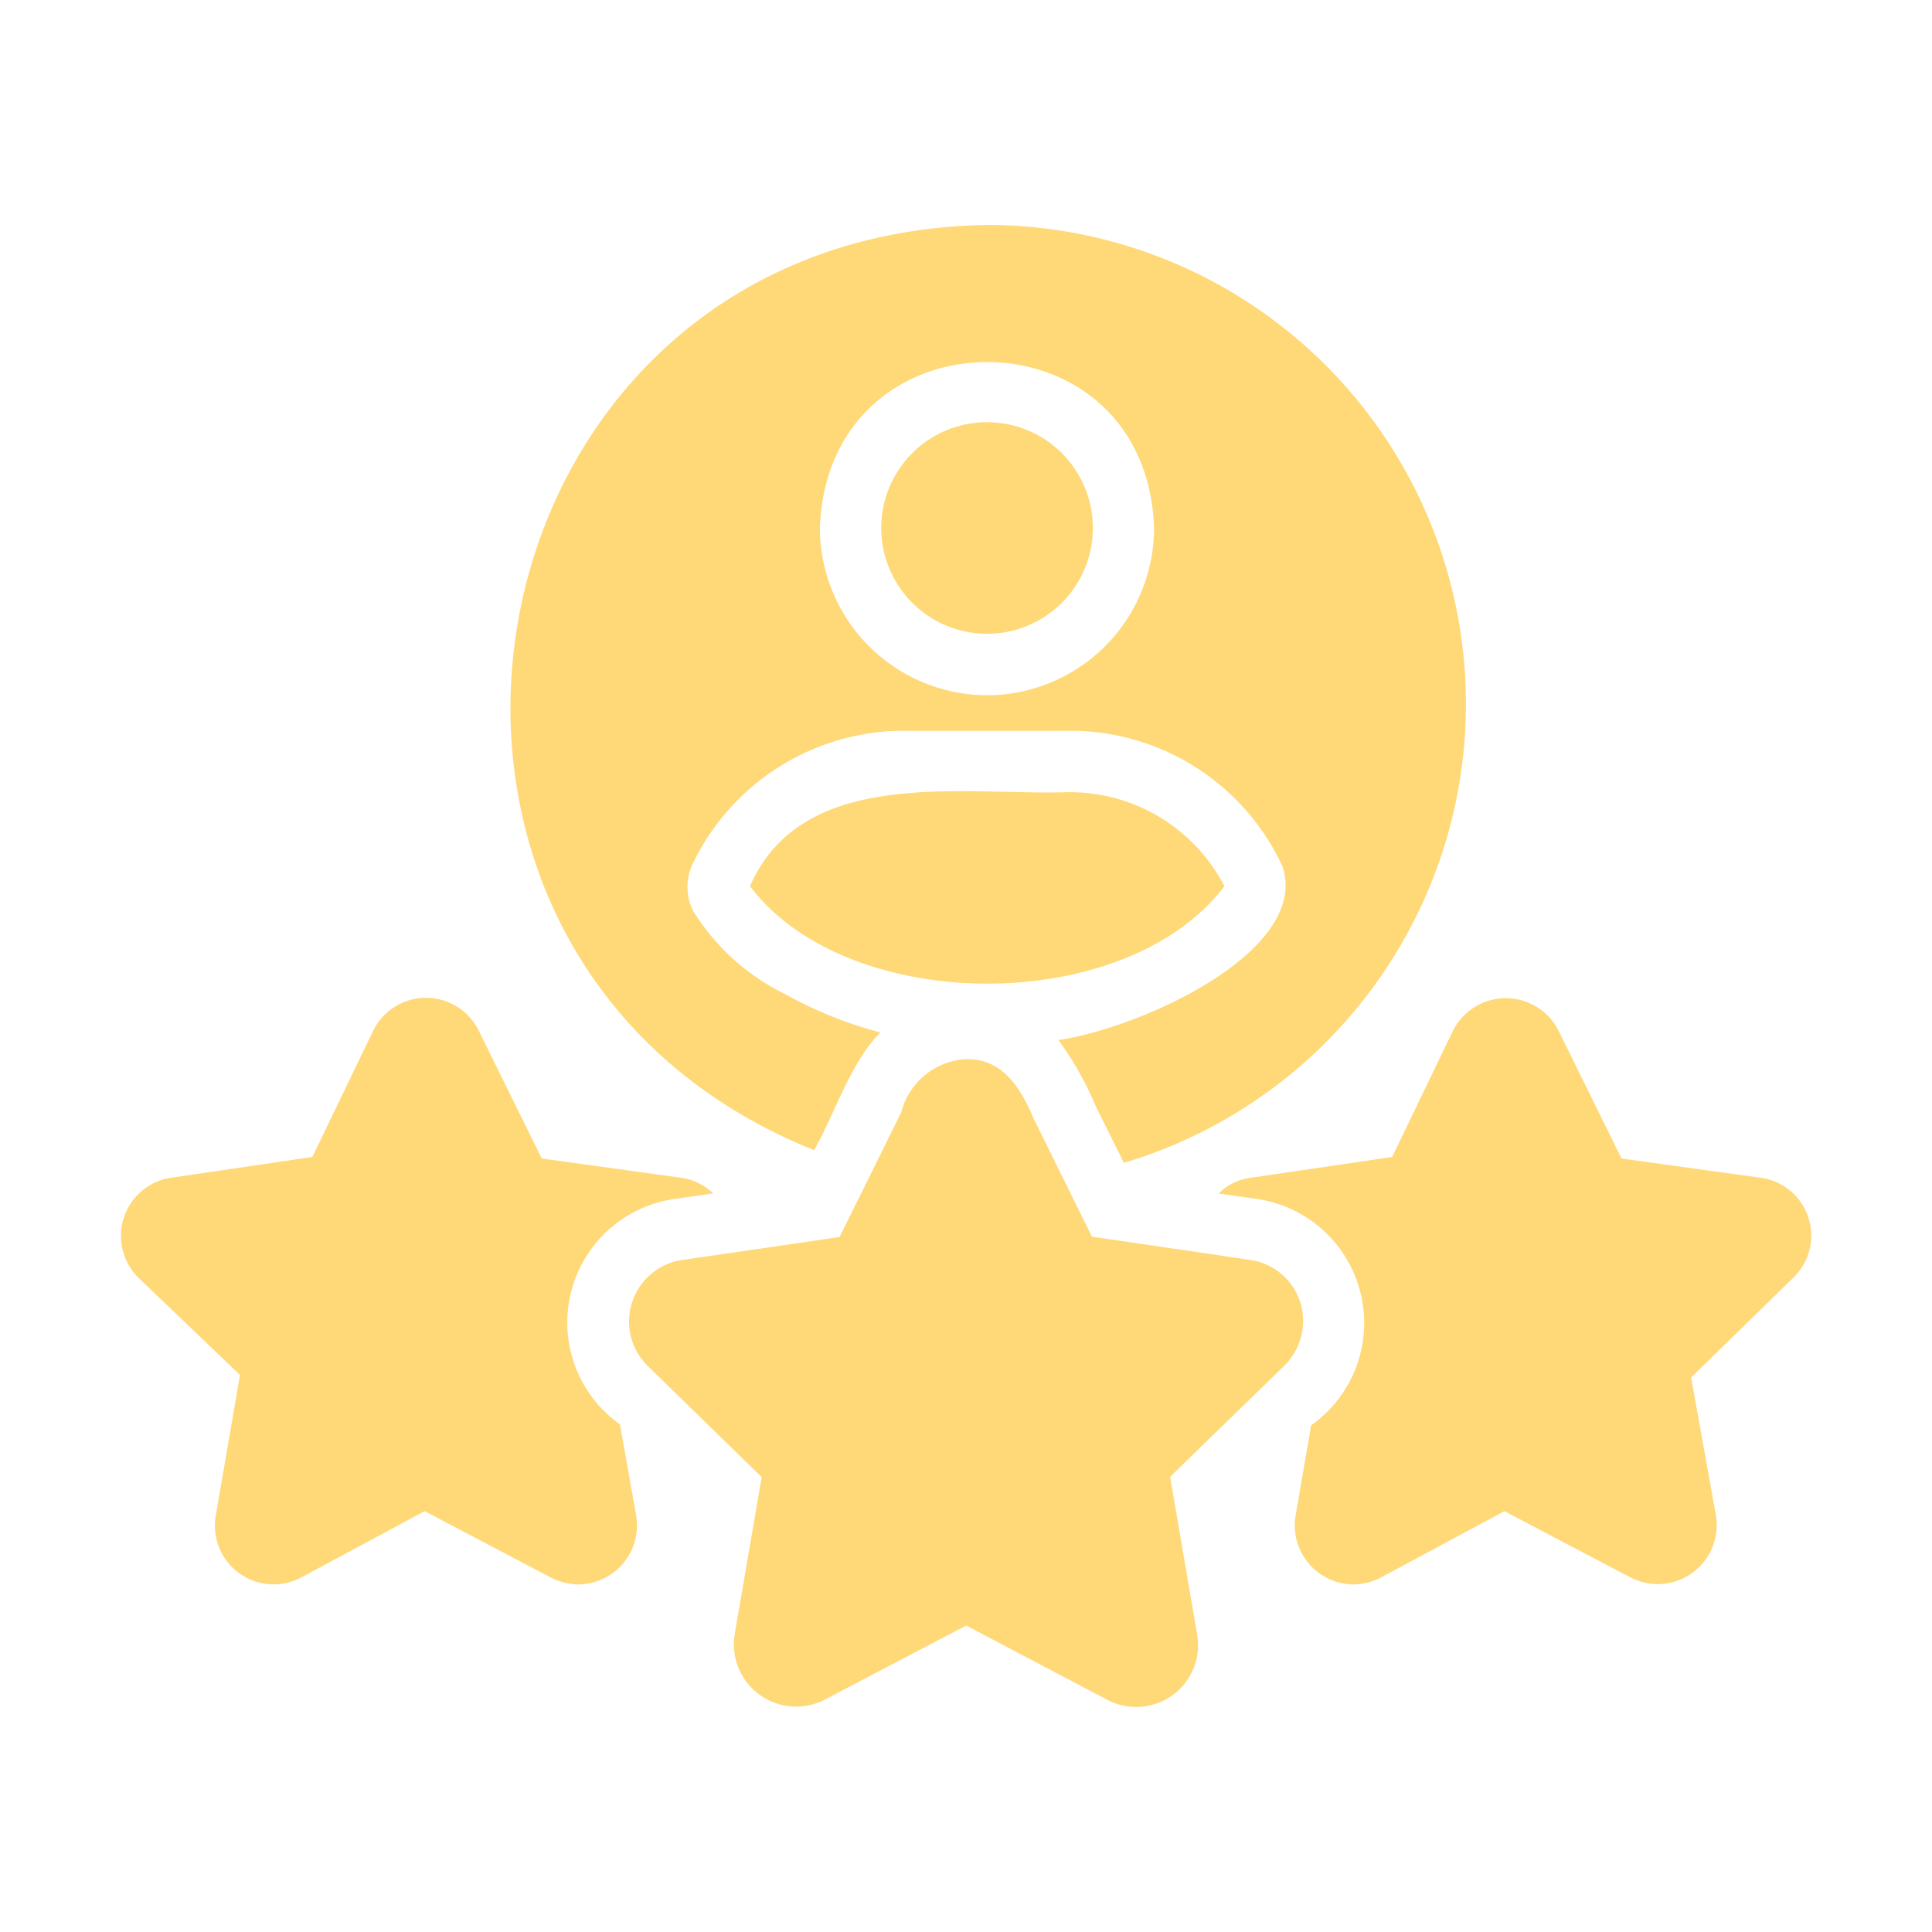
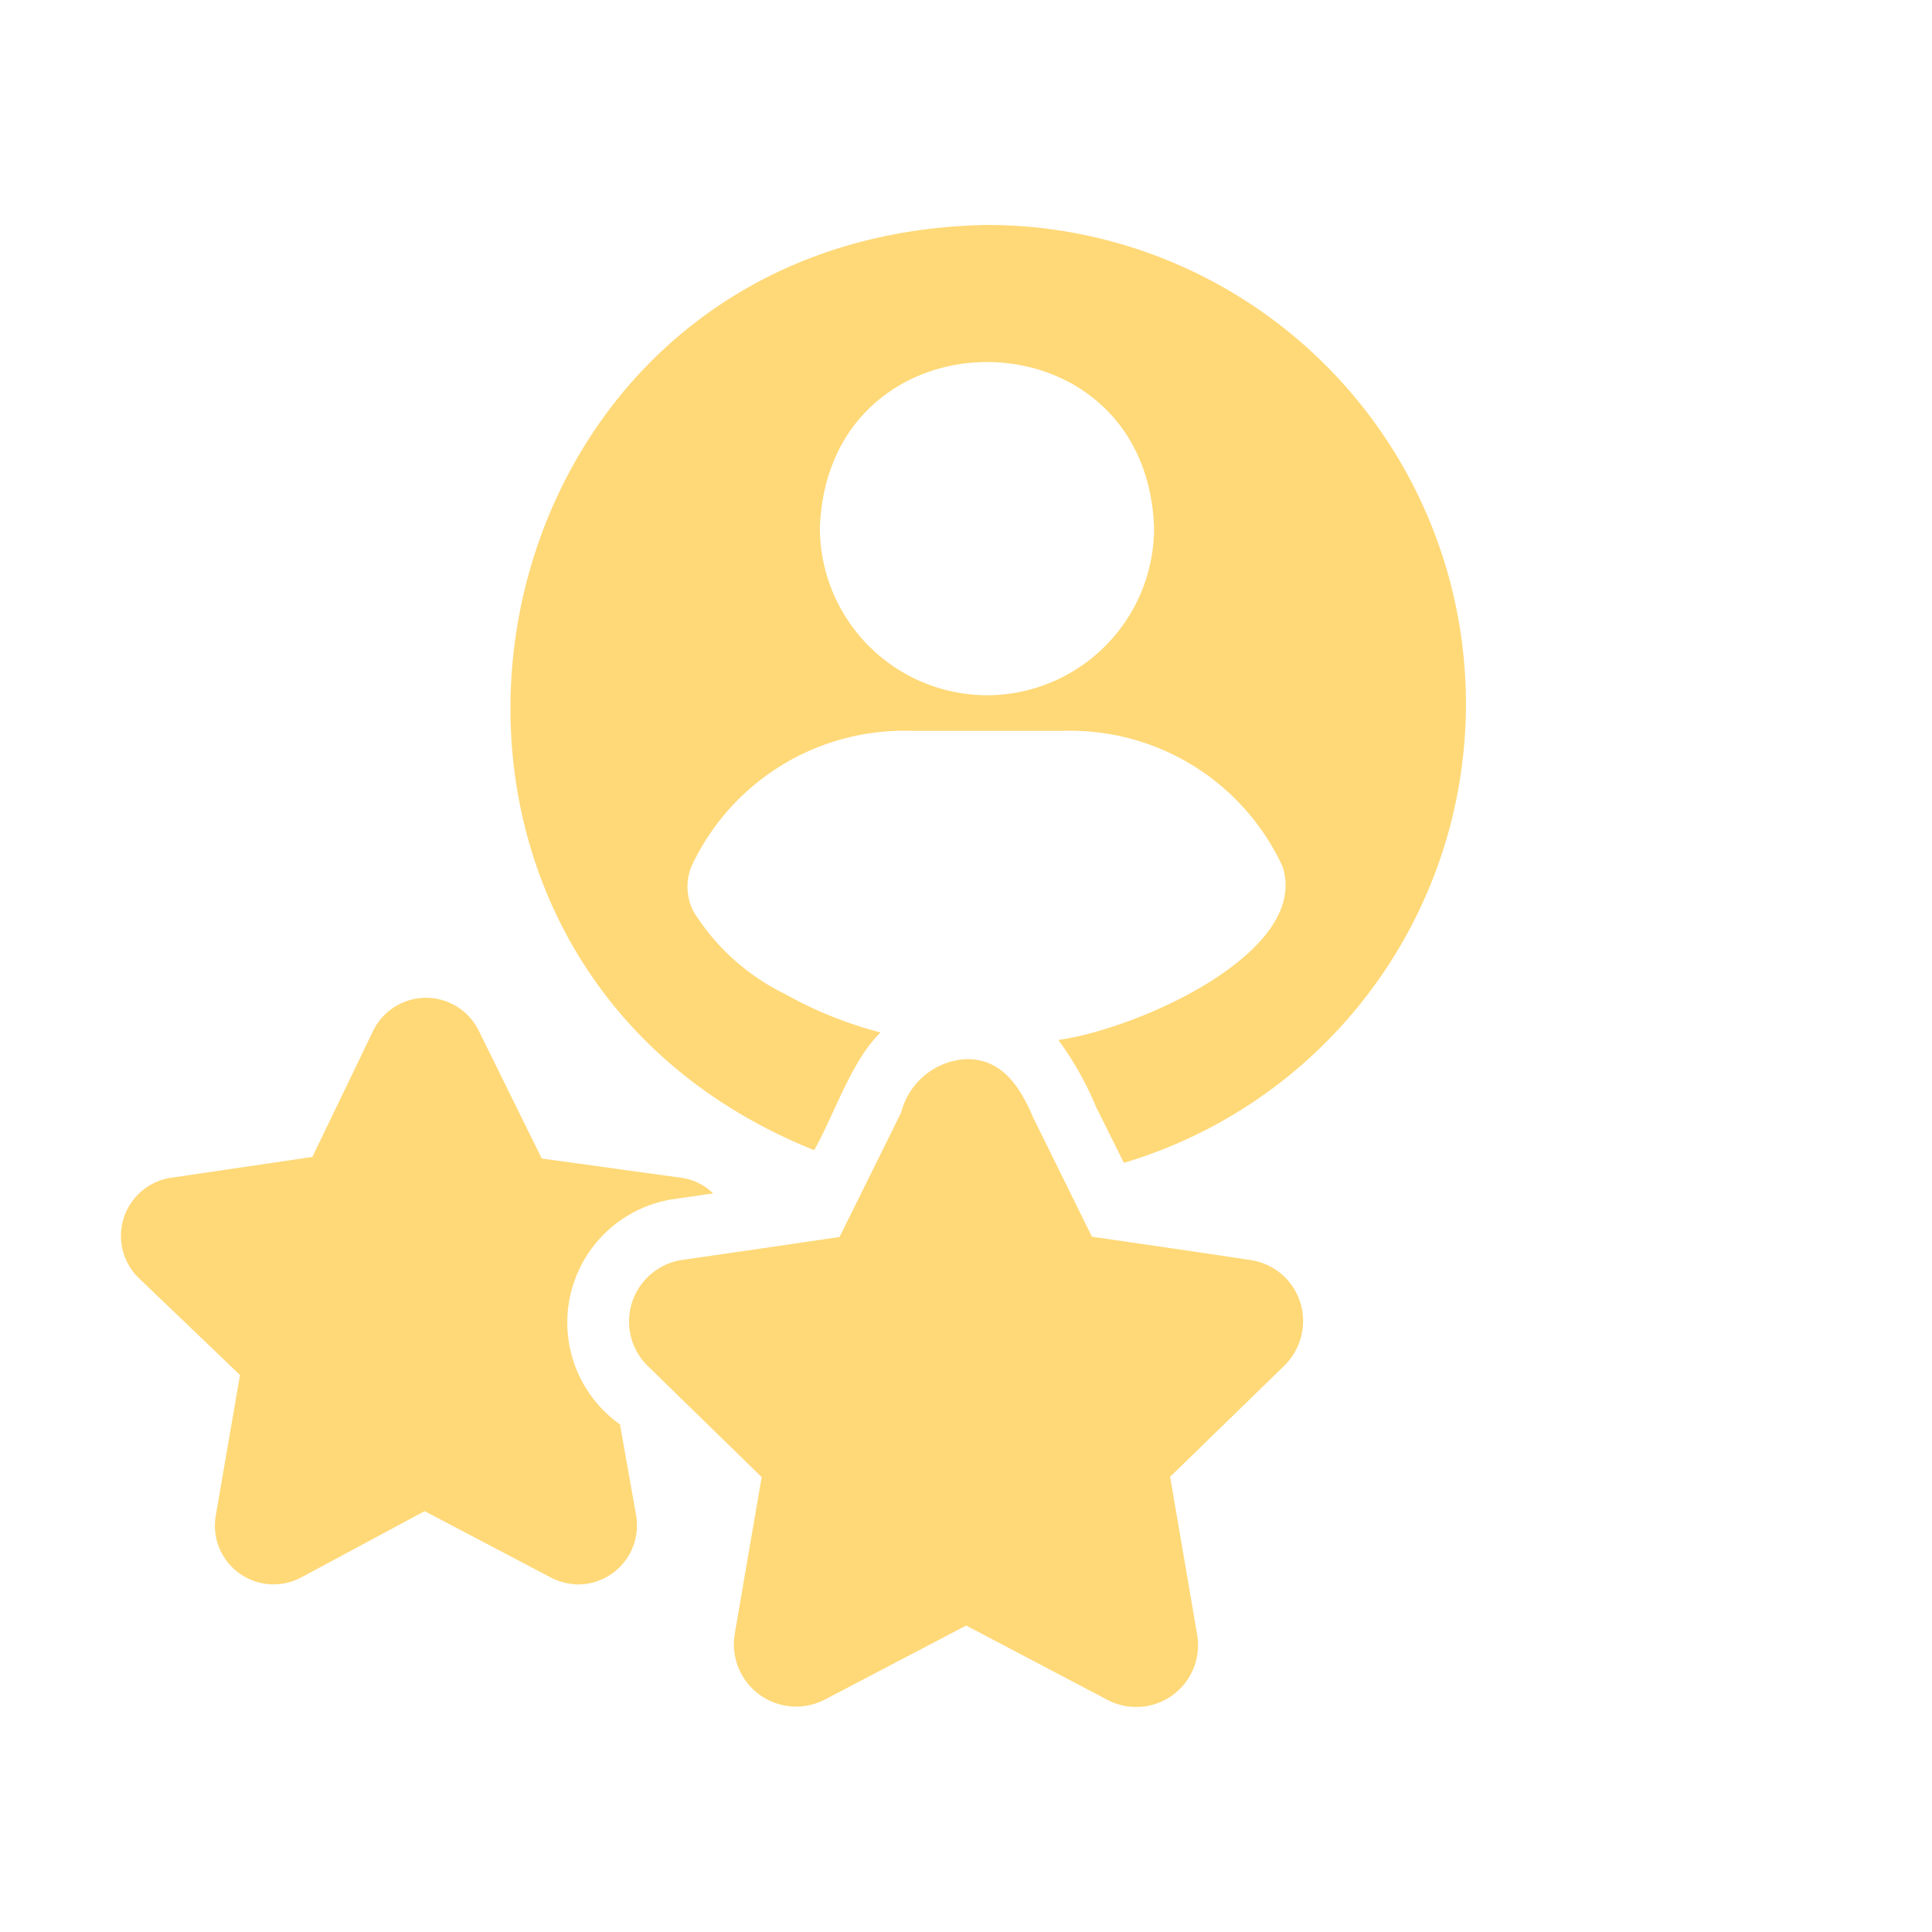
<svg xmlns="http://www.w3.org/2000/svg" version="1.1" width="512" height="512" x="0" y="0" viewBox="0 0 64 64" style="enable-background:new 0 0 512 512" xml:space="preserve">
  <g>
-     <path d="M59.902 40.327a1.928 1.928 0 0 0-1.564-1.31l-4.623-.64-2.092-4.247a1.959 1.959 0 0 0-3.485 0l-2.021 4.196-4.694.69a1.863 1.863 0 0 0-1.056.519l1.34.193a4.15 4.15 0 0 1 1.727 7.486l-.517 2.997a1.958 1.958 0 0 0 1.91 2.276 2.05 2.05 0 0 0 .904-.223l4.104-2.205 4.195 2.205a1.955 1.955 0 0 0 2.814-2.053l-.823-4.581 3.393-3.312a1.93 1.93 0 0 0 .488-1.991z" fill="#ffd978" opacity="1" data-original="#000000" />
    <path d="M43.069 43.13a2.038 2.038 0 0 0-1.656-1.391l-1.554-.234-3.688-.538c-.481-.973-1.446-2.94-1.93-3.911-.424-1.004-1.02-1.995-2.245-1.971a2.353 2.353 0 0 0-2.144 1.768c-.5 1.01-1.535 3.106-2.042 4.124-1.054.156-4.218.618-5.231.762a2.063 2.063 0 0 0-1.138 3.495l3.79 3.697-.895 5.212a2.064 2.064 0 0 0 2.977 2.164l4.693-2.459 4.673 2.459a2.048 2.048 0 0 0 2.977-2.164l-.894-5.222 3.789-3.687a2.073 2.073 0 0 0 .518-2.103z" fill="#ffd978" opacity="1" data-original="#000000" />
    <path d="M20.537 47.184a4.134 4.134 0 0 1 1.747-7.457l1.341-.193a1.863 1.863 0 0 0-1.057-.518l-4.622-.64-2.093-4.246a1.948 1.948 0 0 0-3.484 0l-2.022 4.196-4.693.69a1.948 1.948 0 0 0-1.077 3.302l3.373 3.23-.803 4.663a1.944 1.944 0 0 0 2.814 2.053l4.105-2.205 4.195 2.205a2.05 2.05 0 0 0 .904.223 1.958 1.958 0 0 0 1.91-2.276zM32.7 7.451c-17.62.31-21.85 24.17-5.73 30.65.67-1.18 1.23-2.96 2.2-3.9a13.235 13.235 0 0 1-3.16-1.27 7.403 7.403 0 0 1-3.04-2.74 1.791 1.791 0 0 1-.06-1.5 7.771 7.771 0 0 1 7.29-4.48h5.01a7.748 7.748 0 0 1 7.27 4.48c.95 2.81-4.69 5.37-7.42 5.76a10.744 10.744 0 0 1 1.25 2.22l.92 1.85a15.866 15.866 0 0 0-4.53-31.07zm0 15.58a5.552 5.552 0 0 1-5.54-5.54c.26-7.33 10.82-7.33 11.07 0a5.544 5.544 0 0 1-5.53 5.54z" fill="#ffd978" opacity="1" data-original="#000000" />
-     <path d="M40.56 29.355a5.762 5.762 0 0 0-5.354-3.108c-3.486.076-8.638-.823-10.362 3.109 3.257 4.303 12.457 4.306 15.716 0zM32.697 13.985a3.505 3.505 0 0 0 0 7.01 3.505 3.505 0 0 0 0-7.01z" fill="#ffd978" opacity="1" data-original="#000000" />
  </g>
</svg>